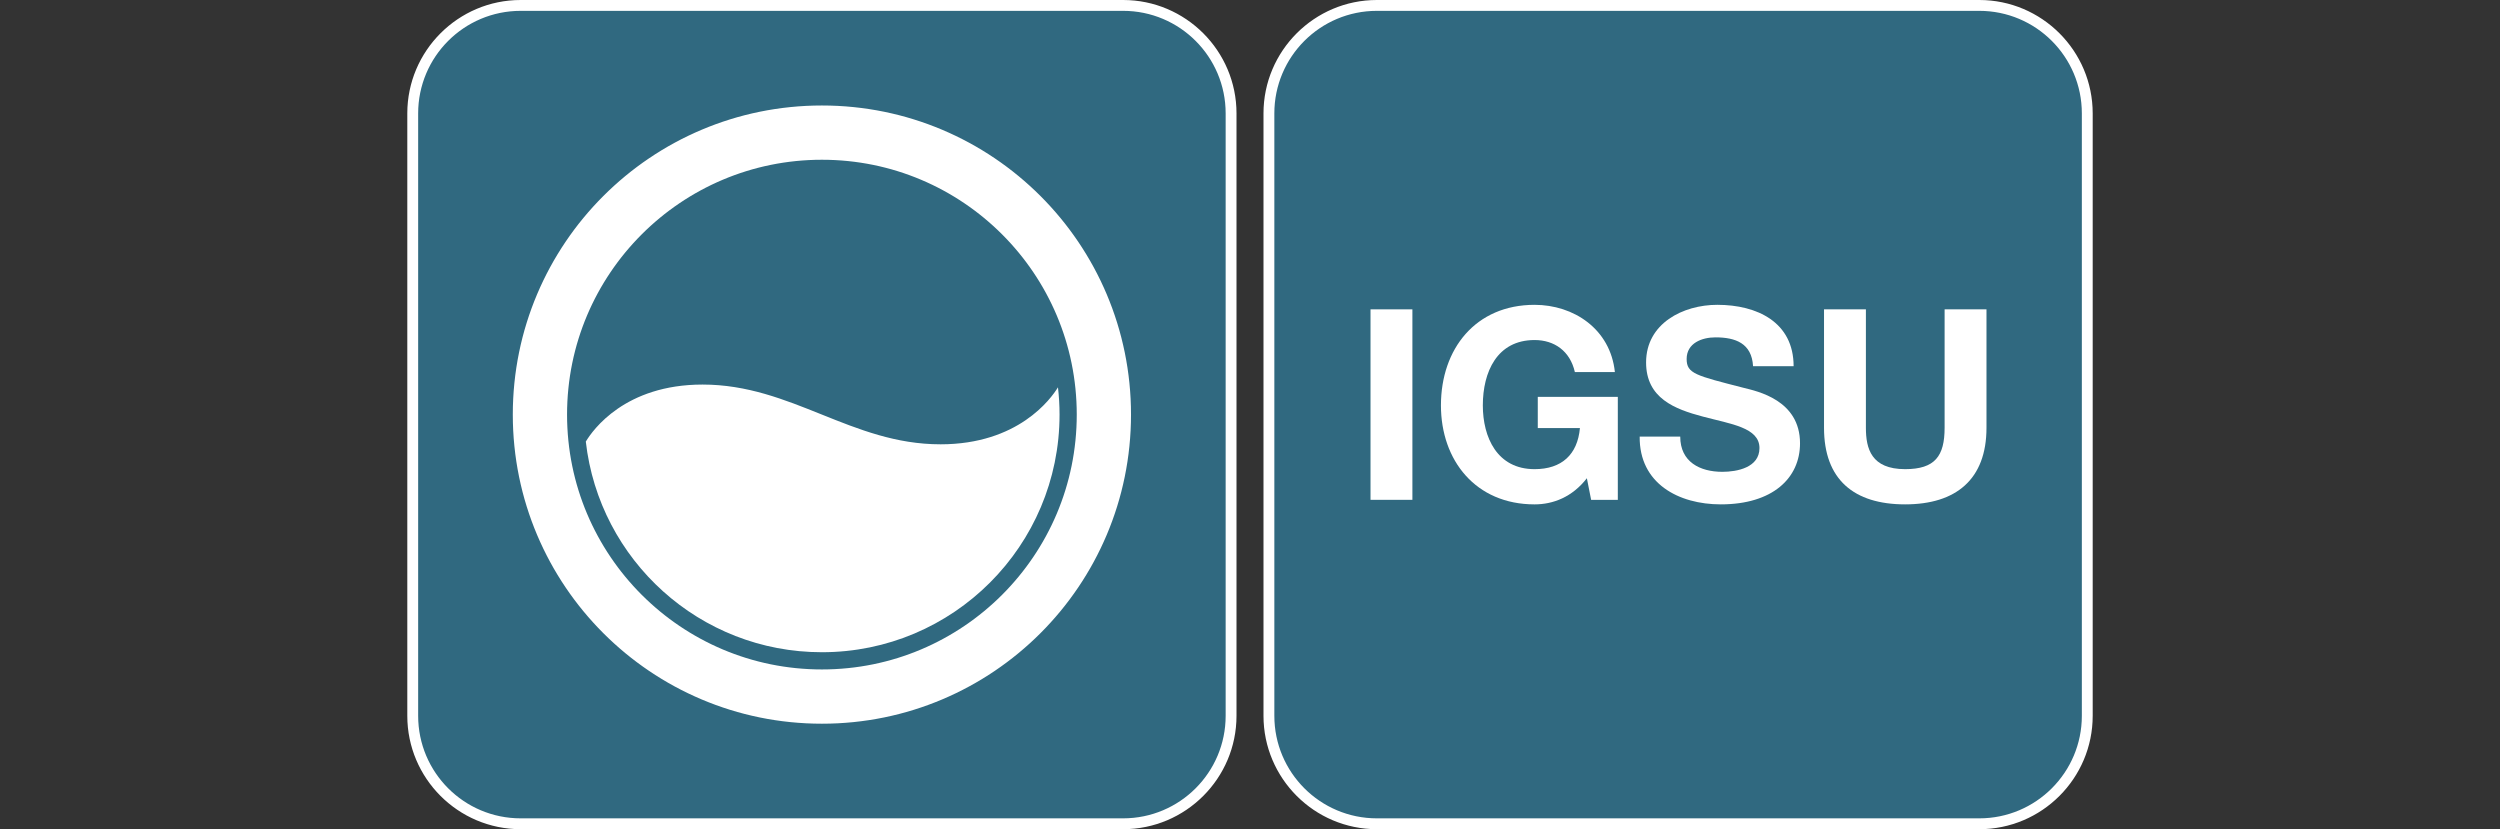
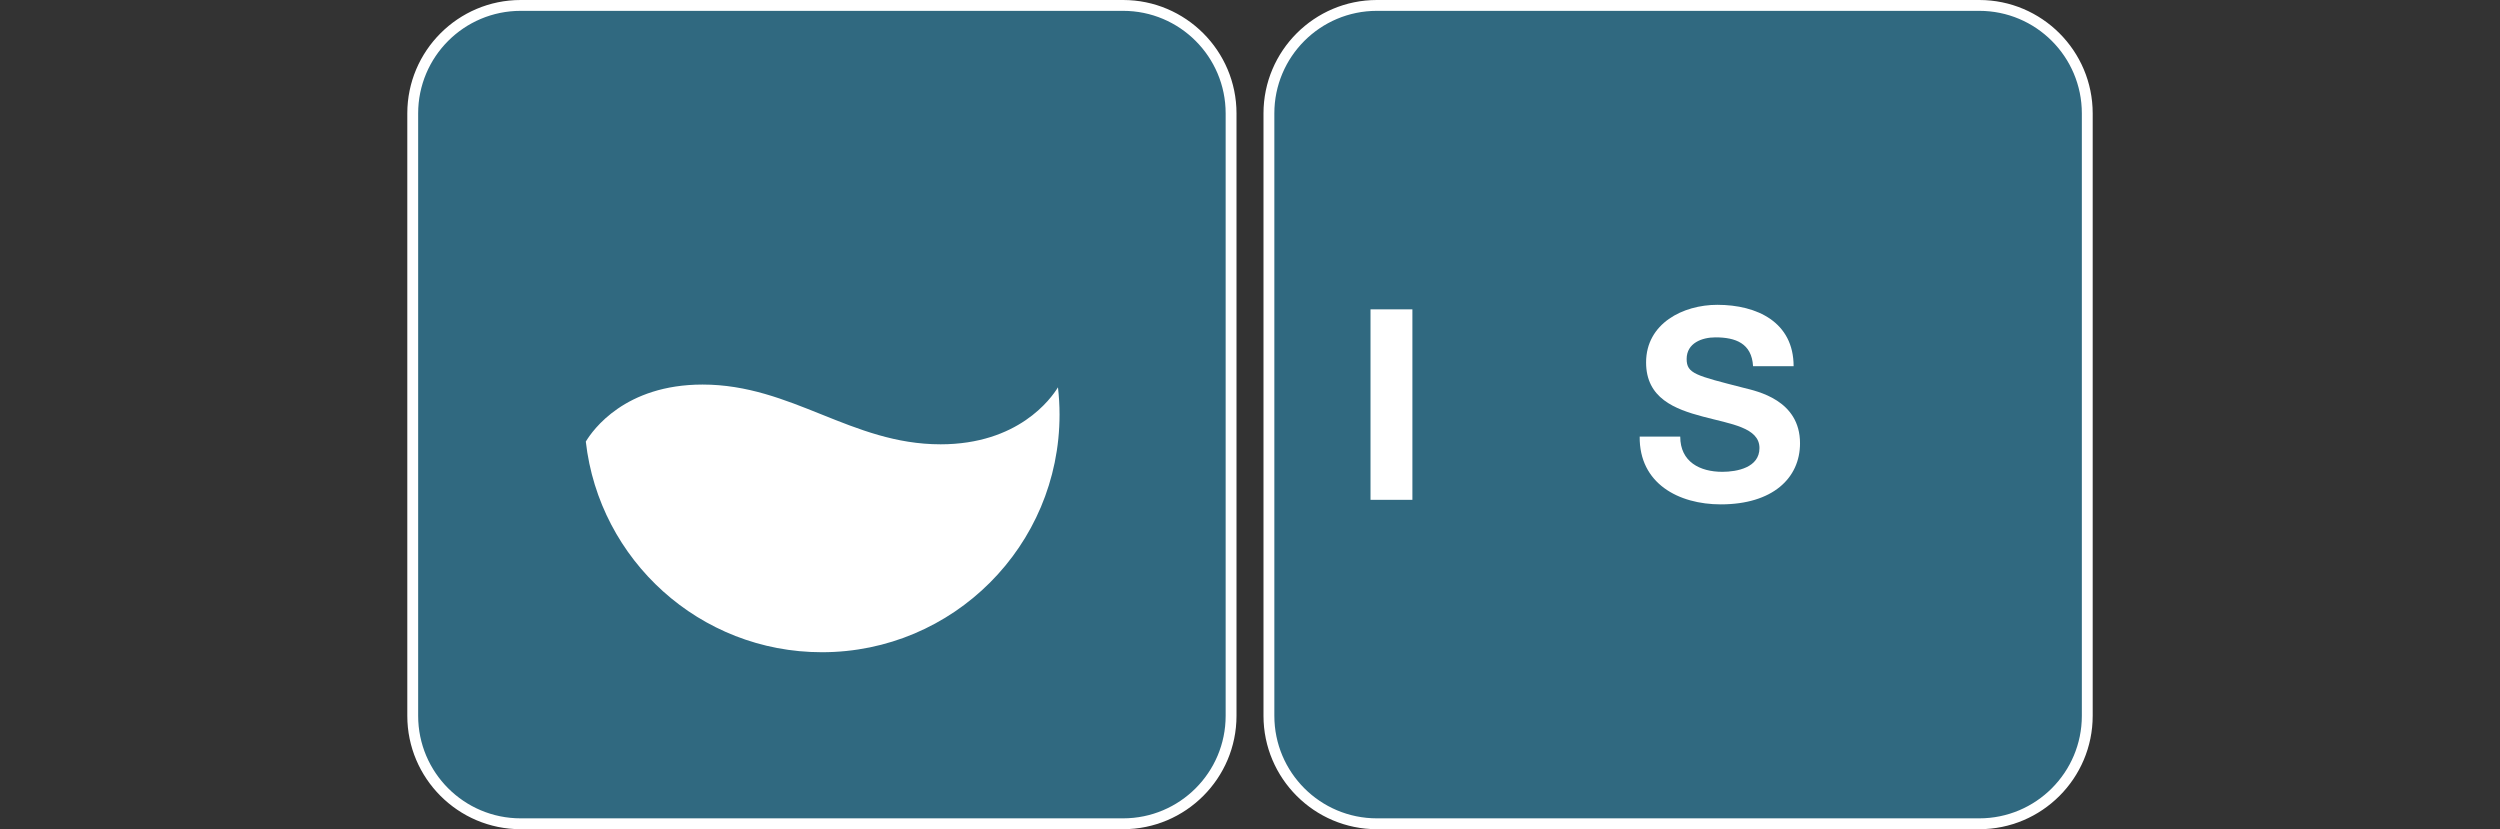
<svg xmlns="http://www.w3.org/2000/svg" id="a" width="534" height="177.116" viewBox="0 0 534 177.116">
  <rect x="0" y="0" width="534" height="177.116" fill="#333333" stroke="none" />
  <defs>
    <style>
      .b {
        fill: #fff;
      }

      .b, .c {
        stroke-width: 0px;
      }

      .c {
        fill: #306980;
      }

      .d {
        fill: none;
        stroke: #fff;
        stroke-width: 11.59px;
      }
    </style>
  </defs>
  <g>
    <path class="c" d="M239.896,175.956H111.22c-12.717,0-23.059-10.343-23.059-23.061V24.22c0-12.717,10.342-23.059,23.059-23.059h128.676c12.718,0,23.06,10.342,23.06,23.059v128.675c0,12.718-10.342,23.061-23.06,23.061h0Z" />
    <path class="b" d="M239.895,2.318c12.097,0,21.904,9.807,21.904,21.903v128.675c0,12.097-9.807,21.902-21.904,21.902H111.219c-12.095,0-21.901-9.805-21.901-21.902V24.221c0-12.095,9.805-21.903,21.901-21.903h128.676M239.895,0H111.219c-13.354,0-24.219,10.865-24.219,24.221v128.675c0,13.355,10.865,24.221,24.219,24.221h128.676c13.356,0,24.223-10.865,24.223-24.221V24.221c0-13.356-10.866-24.221-24.223-24.221h0Z" />
  </g>
  <g>
    <path class="c" d="M422.777,175.956h-128.675c-12.718,0-23.064-10.347-23.064-23.063V24.223c0-12.717,10.347-23.064,23.064-23.064h128.675c12.716,0,23.066,10.347,23.066,23.064v128.671c0,12.716-10.35,23.063-23.066,23.063h0Z" />
    <path class="b" d="M422.777,2.318c12.097,0,21.905,9.807,21.905,21.903v128.675c0,12.097-9.807,21.902-21.905,21.902h-128.676c-12.095,0-21.901-9.805-21.901-21.902V24.221c0-12.095,9.805-21.903,21.901-21.903h128.676M422.777,0h-128.676c-13.354,0-24.219,10.865-24.219,24.221v128.675c0,13.355,10.865,24.221,24.219,24.221h128.676c13.356,0,24.223-10.865,24.223-24.221V24.221c0-13.356-10.867-24.221-24.223-24.221h0Z" />
  </g>
-   <path class="d" d="M235.789,88.557c0,33.266-26.965,60.232-60.228,60.232s-60.233-26.966-60.233-60.232,26.965-60.229,60.233-60.229,60.228,26.965,60.228,60.229Z" />
  <path class="b" d="M200.883,94.904c-19.022,0-31.78-12.763-50.808-12.763-16.575,0-23.448,9.682-24.947,12.18,2.863,25.318,24.347,44.993,50.434,44.993,28.029,0,50.757-22.719,50.757-50.756,0-1.968-.118-3.914-.337-5.827-1.53,2.497-8.525,12.174-25.099,12.174Z" />
  <g>
    <path class="b" d="M292.741,66.077h8.947v40.687h-8.947v-40.687Z" />
-     <path class="b" d="M338.955,102.149c-3.135,4.046-7.238,5.586-11.169,5.586-12.593,0-20.001-9.404-20.001-21.142,0-12.08,7.408-21.482,20.001-21.482,8.319,0,16.183,5.129,17.153,14.359h-8.549c-1.024-4.501-4.388-6.838-8.604-6.838-8.034,0-11.054,6.838-11.054,13.961,0,6.781,3.02,13.619,11.054,13.619,5.812,0,9.174-3.133,9.687-8.775h-9.004v-6.666h17.096v21.995h-5.699l-.911-4.616Z" />
    <path class="b" d="M358.899,93.26c0,5.412,4.216,7.521,9.002,7.521,3.135,0,7.921-.911,7.921-5.071,0-4.388-6.097-5.129-12.08-6.725-6.04-1.596-12.137-3.931-12.137-11.567,0-8.321,7.864-12.308,15.215-12.308,8.491,0,16.296,3.703,16.296,13.106h-8.662c-.285-4.901-3.76-6.155-8.034-6.155-2.848,0-6.153,1.198-6.153,4.616,0,3.135,1.937,3.533,12.137,6.155,2.964.739,12.08,2.62,12.08,11.852,0,7.464-5.869,13.05-16.924,13.05-9.004,0-17.436-4.446-17.323-14.474h8.662Z" />
-     <path class="b" d="M424.313,91.379c0,10.997-6.495,16.355-17.379,16.355-10.941,0-17.323-5.301-17.323-16.355v-25.302h8.945v25.302c0,4.444,1.141,8.832,8.378,8.832,6.382,0,8.434-2.792,8.434-8.832v-25.302h8.945v25.302Z" />
  </g>
</svg>